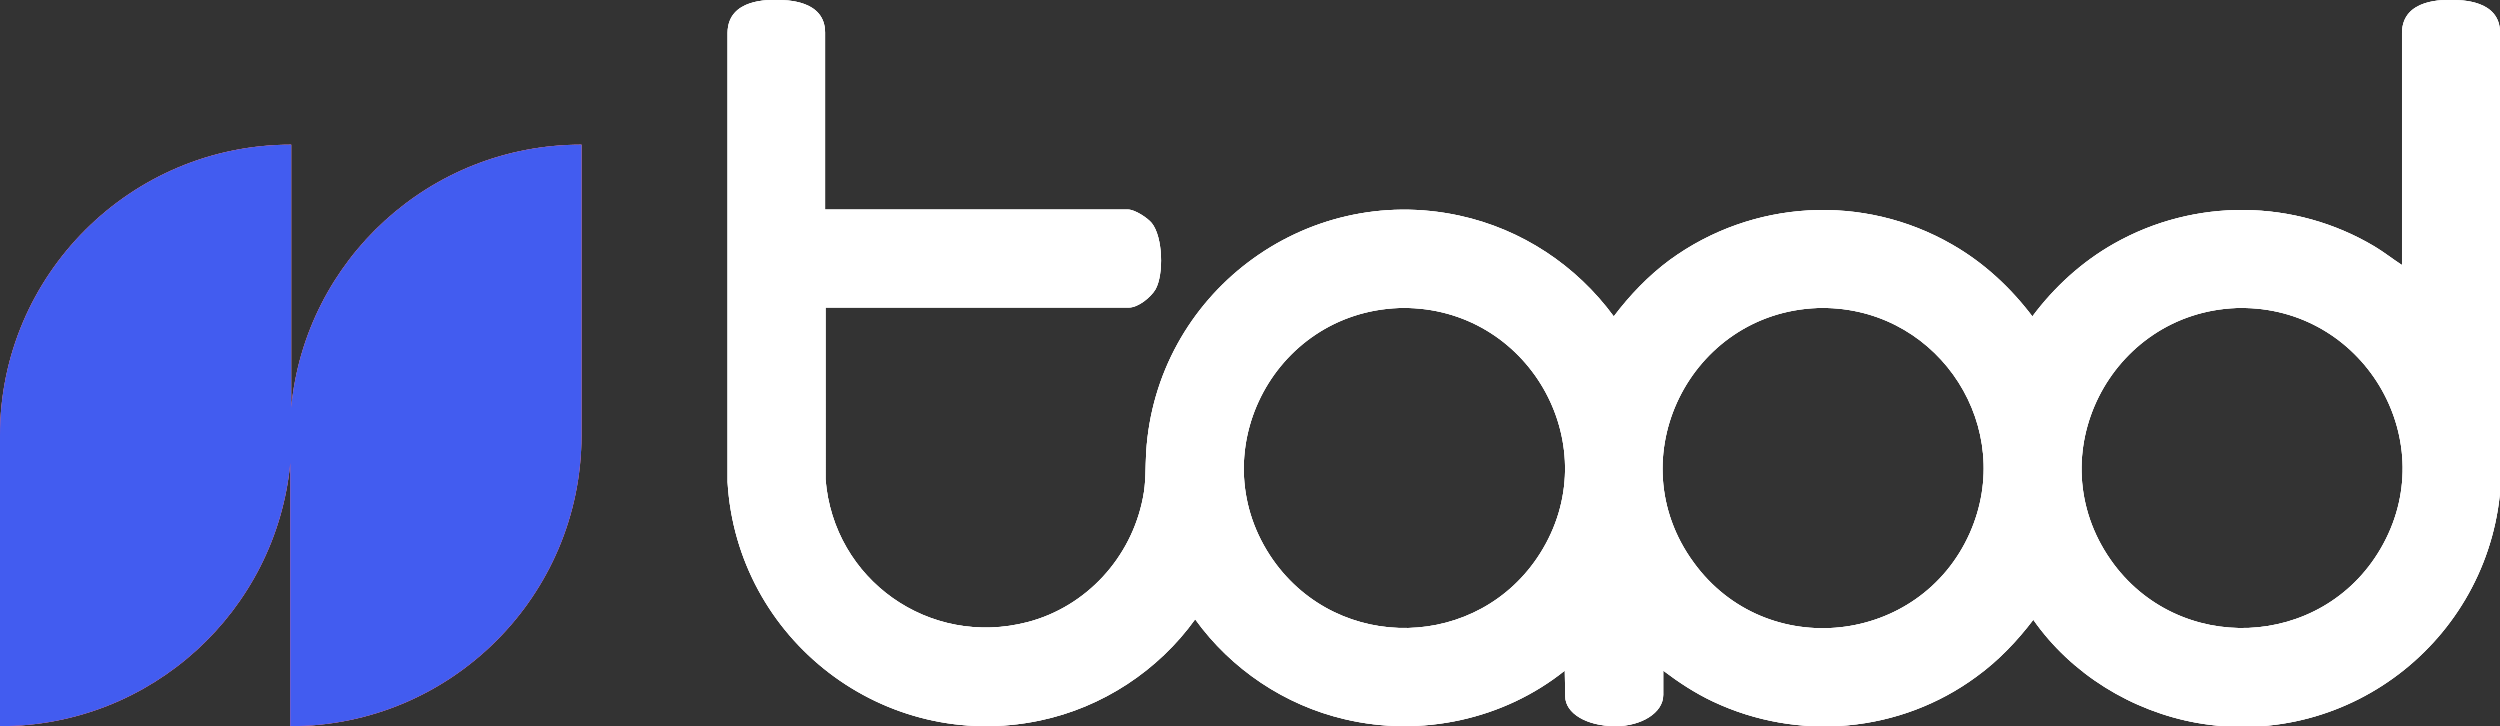
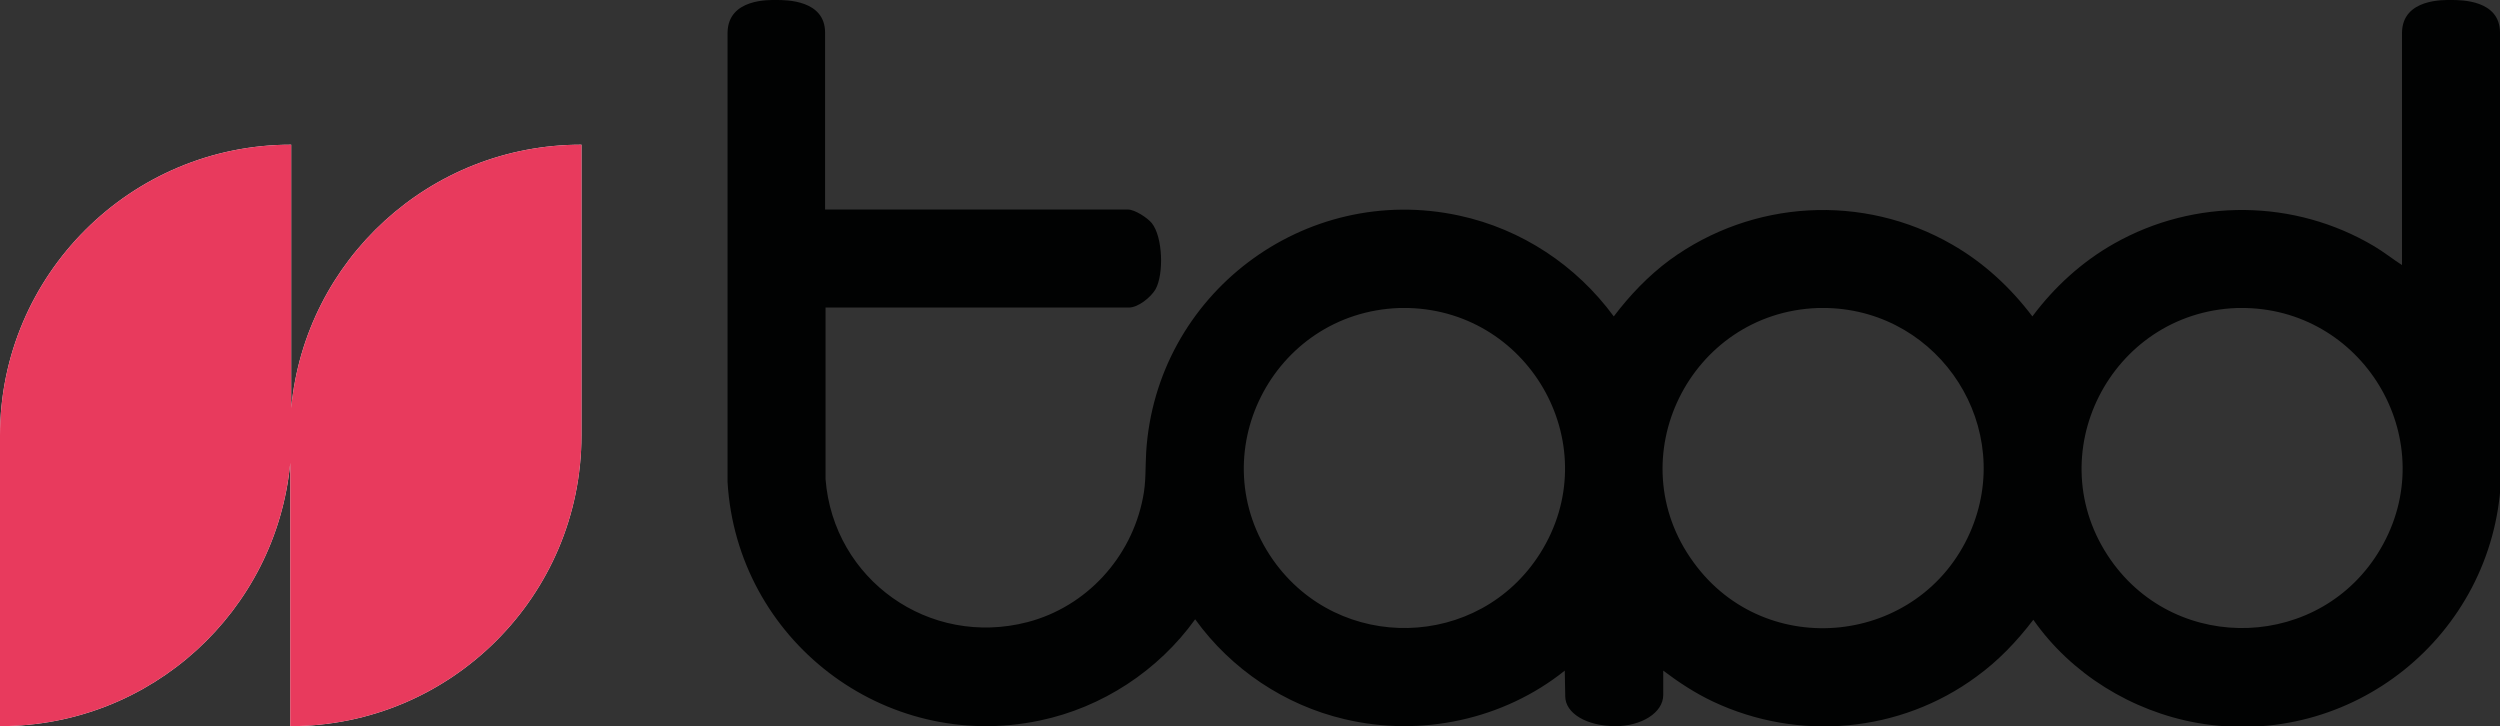
<svg xmlns="http://www.w3.org/2000/svg" version="1.1" id="Ebene_1" x="0px" y="0px" viewBox="0 0 535.7 155.6" style="enable-background:new 0 0 535.7 155.6;" xml:space="preserve">
  <rect x="0" y="0" width="535.7" height="155.6" fill="#333333" stroke="none" />
  <style type="text/css">
	.st0{fill-rule:evenodd;clip-rule:evenodd;fill:#010202;}
	.st1{fill:#010202;}
	.st2{fill-rule:evenodd;clip-rule:evenodd;fill:#FFFFFF;}
	.st3{fill:#FFFFFF;}
	.st4{fill-rule:evenodd;clip-rule:evenodd;fill:#E83A5D;}
	.st5{fill-rule:evenodd;clip-rule:evenodd;fill:#425CF0;}
</style>
  <g id="alles_schwarz">
    <g>
      <path class="st0" d="M62.4,31v56.4c3-31.7,29.7-56.4,62.2-56.4v62.3c0,34.4-28,62.3-62.4,62.3V99.2c-3,31.7-29.7,56.4-62.2,56.4    V93.3C0,58.9,28,31,62.4,31z" />
      <path class="st1" d="M535.7,7c0-7-8.3-7-10.4-7c-1.4,0-10.5-0.4-10.6,7v49.8c-2-1.3-3.9-2.8-5.9-4c-17.1-10.2-38.5-10.4-55.8-0.6    c-6.9,3.9-12.8,9.3-17.5,15.6c-4.7-6.2-10.4-11.5-17.2-15.4c-19.1-11-42.8-9.6-60.5,3.3c-4.6,3.4-8.6,7.6-12,12.1    c-8-10.9-19.7-18.7-33.1-21.6c-33.2-7.2-65,16.9-67.1,50.7c-0.2,3.4,0,6.4-0.7,9.8c-2.5,12.8-12.1,23.3-24.7,26.6    c-21.1,5.5-41.6-9.1-43.3-30.6V65.9h65c2,0,4.7-2.2,5.7-3.9c1.8-3.2,1.6-11.2-0.8-14.2c-0.9-1.1-3.6-2.9-5.1-2.9h-64.9V7    c0-7-8.3-7-10.4-7C165,0,156-0.4,155.9,7v96.3c2,33.7,33.5,58.1,66.9,51.1c13.4-2.8,25.4-10.7,33.3-21.7    c7.7,10.7,19.2,18.4,32,21.4c16.4,3.9,34.1,0.1,47.2-10.4l0.1,5.5c0,3.6,4.5,6.4,10.8,6.4c5.4,0,10.2-2.8,10.2-6.7v-5.2    c3.3,2.5,6.8,4.8,10.6,6.6c18.4,8.7,40.2,6.7,56.5-5.3c4.7-3.4,8.7-7.6,12.2-12.2c8.1,11.6,21.1,19.6,35.1,22.1    c33.1,5.8,63.4-18.7,65.1-51.9L535.7,7z M330,118.6c-13.1,20.7-43.1,21.4-57.2,1.4c-15.7-22.4-0.2-53,27-54h2.1    C328.3,66.8,344.3,96,330,118.6z M422.1,114.2c-10.7,24.1-43.7,27.7-59.2,6.3C346.6,98.2,362.1,67,389.5,66h2.1    C415.9,66.7,432,91.8,422.1,114.2z M510.1,117.6c-12.6,21.6-43.5,22.8-57.8,2.4c-15.7-22.4-0.1-53,27-54h1.9    C507.1,66.6,523.4,94.9,510.1,117.6z" />
    </g>
  </g>
  <g id="alles_weiss">
    <g>
      <path class="st2" d="M62.4,31v56.4c3-31.7,29.7-56.4,62.2-56.4v62.3c0,34.4-28,62.3-62.4,62.3V99.2c-3,31.7-29.7,56.4-62.2,56.4    V93.3C0,58.9,28,31,62.4,31z" />
-       <path class="st3" d="M535.7,7c0-7-8.3-7-10.4-7c-1.4,0-10.5-0.4-10.6,7v49.8c-2-1.3-3.9-2.8-5.9-4c-17.1-10.2-38.5-10.4-55.8-0.6    c-6.9,3.9-12.8,9.3-17.5,15.6c-4.7-6.2-10.4-11.5-17.2-15.4c-19.1-11-42.8-9.6-60.5,3.3c-4.6,3.4-8.6,7.6-12,12.1    c-8-10.9-19.7-18.7-33.1-21.6c-33.2-7.2-65,16.9-67.1,50.7c-0.2,3.4,0,6.4-0.7,9.8c-2.5,12.8-12.1,23.3-24.7,26.6    c-21.1,5.5-41.6-9.1-43.3-30.6V65.9h65c2,0,4.7-2.2,5.7-3.9c1.8-3.2,1.6-11.2-0.8-14.2c-0.9-1.1-3.6-2.9-5.1-2.9h-64.9V7    c0-7-8.3-7-10.4-7C165,0,156-0.4,155.9,7v96.3c2,33.7,33.5,58.1,66.9,51.1c13.4-2.8,25.4-10.7,33.3-21.7    c7.7,10.7,19.2,18.4,32,21.4c16.4,3.9,34.1,0.1,47.2-10.4l0.1,5.5c0,3.6,4.5,6.4,10.8,6.4c5.4,0,10.2-2.8,10.2-6.7v-5.2    c3.3,2.5,6.8,4.8,10.6,6.6c18.4,8.7,40.2,6.7,56.5-5.3c4.7-3.4,8.7-7.6,12.2-12.2c8.1,11.6,21.1,19.6,35.1,22.1    c33.1,5.8,63.4-18.7,65.1-51.9L535.7,7z M330,118.6c-13.1,20.7-43.1,21.4-57.2,1.4c-15.7-22.4-0.2-53,27-54h2.1    C328.3,66.8,344.3,96,330,118.6z M422.1,114.2c-10.7,24.1-43.7,27.7-59.2,6.3C346.6,98.2,362.1,67,389.5,66h2.1    C415.9,66.7,432,91.8,422.1,114.2z M510.1,117.6c-12.6,21.6-43.5,22.8-57.8,2.4c-15.7-22.4-0.1-53,27-54h1.9    C507.1,66.6,523.4,94.9,510.1,117.6z" />
    </g>
  </g>
  <g id="weisses_Logo">
    <g>
      <path class="st4" d="M62.4,31v56.4c3-31.7,29.7-56.4,62.2-56.4v62.3c0,34.4-28,62.3-62.4,62.3V99.2c-3,31.7-29.7,56.4-62.2,56.4    V93.3C0,58.9,28,31,62.4,31z" />
-       <path class="st3" d="M535.7,7c0-7-8.3-7-10.4-7c-1.4,0-10.5-0.4-10.6,7v49.8c-2-1.3-3.9-2.8-5.9-4c-17.1-10.2-38.5-10.4-55.8-0.6    c-6.9,3.9-12.8,9.3-17.5,15.6c-4.7-6.2-10.4-11.5-17.2-15.4c-19.1-11-42.8-9.6-60.5,3.3c-4.6,3.4-8.6,7.6-12,12.1    c-8-10.9-19.7-18.7-33.1-21.6c-33.2-7.2-65,16.9-67.1,50.7c-0.2,3.4,0,6.4-0.7,9.8c-2.5,12.8-12.1,23.3-24.7,26.6    c-21.1,5.5-41.6-9.1-43.3-30.6V65.9h65c2,0,4.7-2.2,5.7-3.9c1.8-3.2,1.6-11.2-0.8-14.2c-0.9-1.1-3.6-2.9-5.1-2.9h-64.9V7    c0-7-8.3-7-10.4-7C165,0,156-0.4,155.9,7v96.3c2,33.7,33.5,58.1,66.9,51.1c13.4-2.8,25.4-10.7,33.3-21.7    c7.7,10.7,19.2,18.4,32,21.4c16.4,3.9,34.1,0.1,47.2-10.4l0.1,5.5c0,3.6,4.5,6.4,10.8,6.4c5.4,0,10.2-2.8,10.2-6.7v-5.2    c3.3,2.5,6.8,4.8,10.6,6.6c18.4,8.7,40.2,6.7,56.5-5.3c4.7-3.4,8.7-7.6,12.2-12.2c8.1,11.6,21.1,19.6,35.1,22.1    c33.1,5.8,63.4-18.7,65.1-51.9L535.7,7z M330,118.6c-13.1,20.7-43.1,21.4-57.2,1.4c-15.7-22.4-0.2-53,27-54h2.1    C328.3,66.8,344.3,96,330,118.6z M422.1,114.2c-10.7,24.1-43.7,27.7-59.2,6.3C346.6,98.2,362.1,67,389.5,66h2.1    C415.9,66.7,432,91.8,422.1,114.2z M510.1,117.6c-12.6,21.6-43.5,22.8-57.8,2.4c-15.7-22.4-0.1-53,27-54h1.9    C507.1,66.6,523.4,94.9,510.1,117.6z" />
    </g>
  </g>
  <g id="Original">
    <g>
-       <path class="st5" d="M62.4,31v56.4c3-31.7,29.7-56.4,62.2-56.4v62.3c0,34.4-28,62.3-62.4,62.3V99.2c-3,31.7-29.7,56.4-62.2,56.4    V93.3C0,58.9,28,31,62.4,31z" />
-       <path class="st3" d="M535.7,7c0-7-8.3-7-10.4-7c-1.4,0-10.5-0.4-10.6,7v49.8c-2-1.3-3.9-2.8-5.9-4c-17.1-10.2-38.5-10.4-55.8-0.6    c-6.9,3.9-12.8,9.3-17.5,15.6c-4.7-6.2-10.4-11.5-17.2-15.4c-19.1-11-42.8-9.6-60.5,3.3c-4.6,3.4-8.6,7.6-12,12.1    c-8-10.9-19.7-18.7-33.1-21.6c-33.2-7.2-65,16.9-67.1,50.7c-0.2,3.4,0,6.4-0.7,9.8c-2.5,12.8-12.1,23.3-24.7,26.6    c-21.1,5.5-41.6-9.1-43.3-30.6V65.9h65c2,0,4.7-2.2,5.7-3.9c1.8-3.2,1.6-11.2-0.8-14.2c-0.9-1.1-3.6-2.9-5.1-2.9h-64.9V7    c0-7-8.3-7-10.4-7C165,0,156-0.4,155.9,7v96.3c2,33.7,33.5,58.1,66.9,51.1c13.4-2.8,25.4-10.7,33.3-21.7    c7.7,10.7,19.2,18.4,32,21.4c16.4,3.9,34.1,0.1,47.2-10.4l0.1,5.5c0,3.6,4.5,6.4,10.8,6.4c5.4,0,10.2-2.8,10.2-6.7v-5.2    c3.3,2.5,6.8,4.8,10.6,6.6c18.4,8.7,40.2,6.7,56.5-5.3c4.7-3.4,8.7-7.6,12.2-12.2c8.1,11.6,21.1,19.6,35.1,22.1    c33.1,5.8,63.4-18.7,65.1-51.9L535.7,7z M330,118.6c-13.1,20.7-43.1,21.4-57.2,1.4c-15.7-22.4-0.2-53,27-54h2.1    C328.3,66.8,344.3,96,330,118.6z M422.1,114.2c-10.7,24.1-43.7,27.7-59.2,6.3C346.6,98.2,362.1,67,389.5,66h2.1    C415.9,66.7,432,91.8,422.1,114.2z M510.1,117.6c-12.6,21.6-43.5,22.8-57.8,2.4c-15.7-22.4-0.1-53,27-54h1.9    C507.1,66.6,523.4,94.9,510.1,117.6z" />
-     </g>
+       </g>
  </g>
</svg>